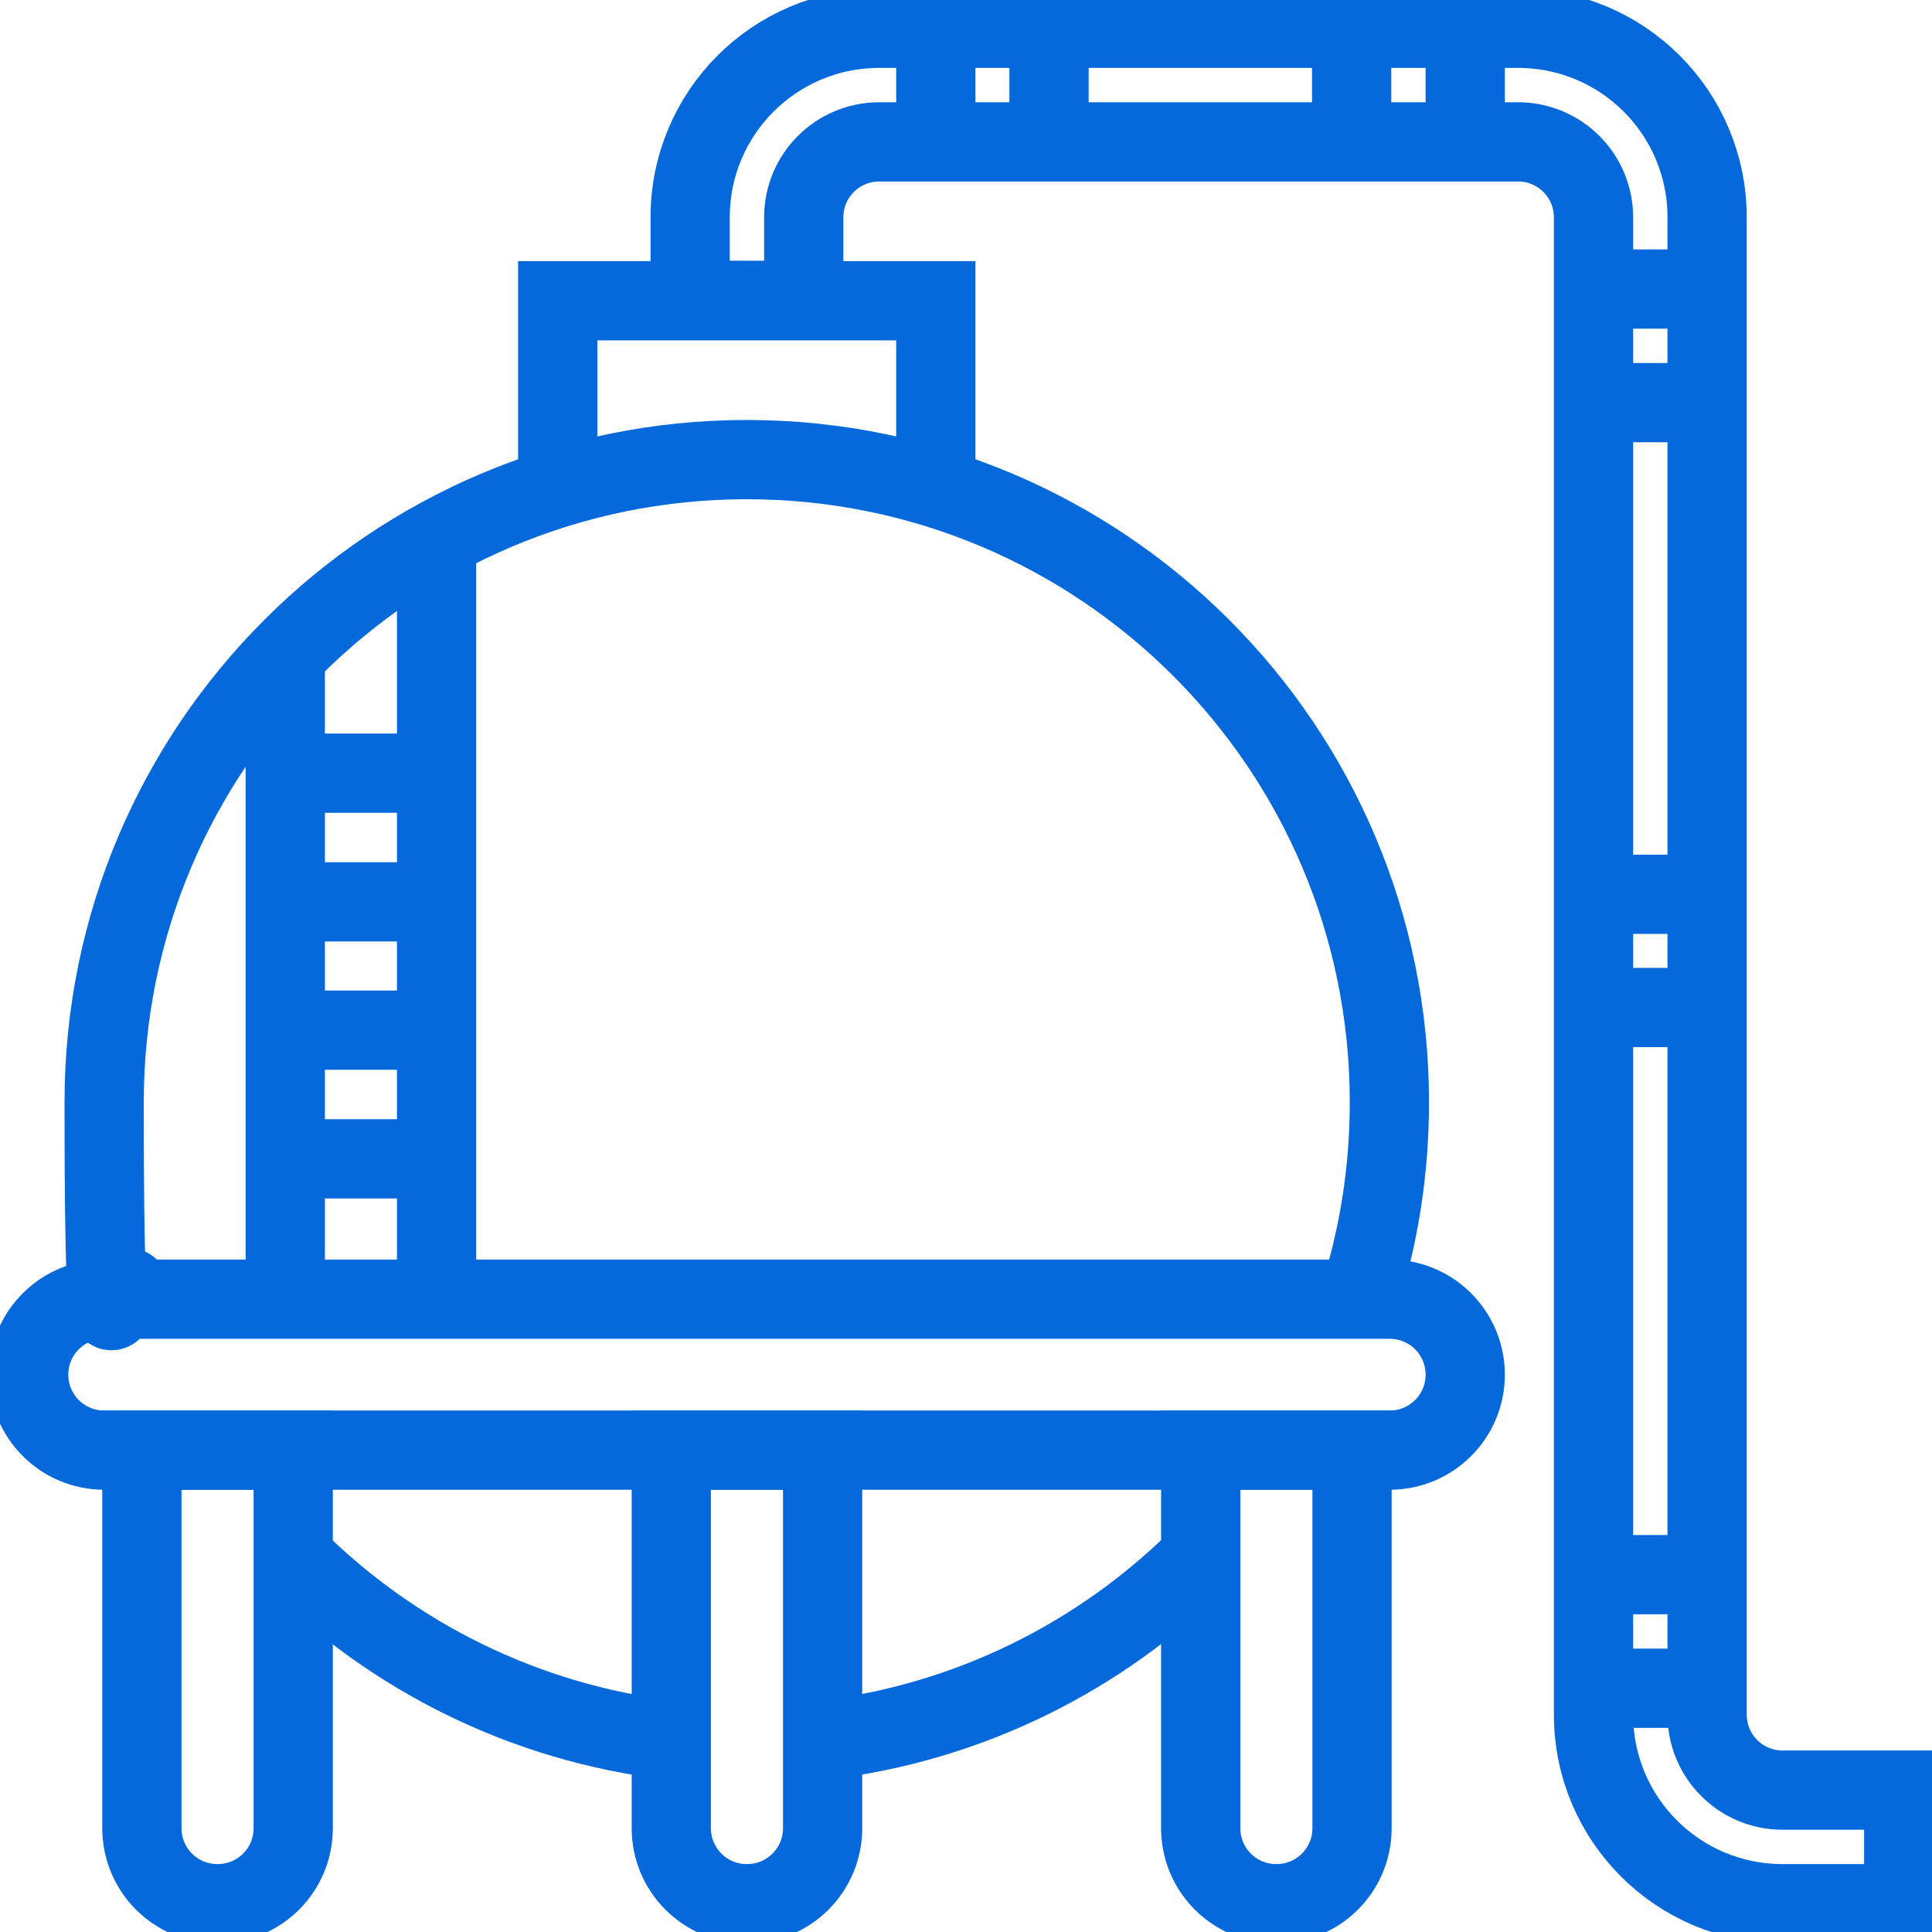
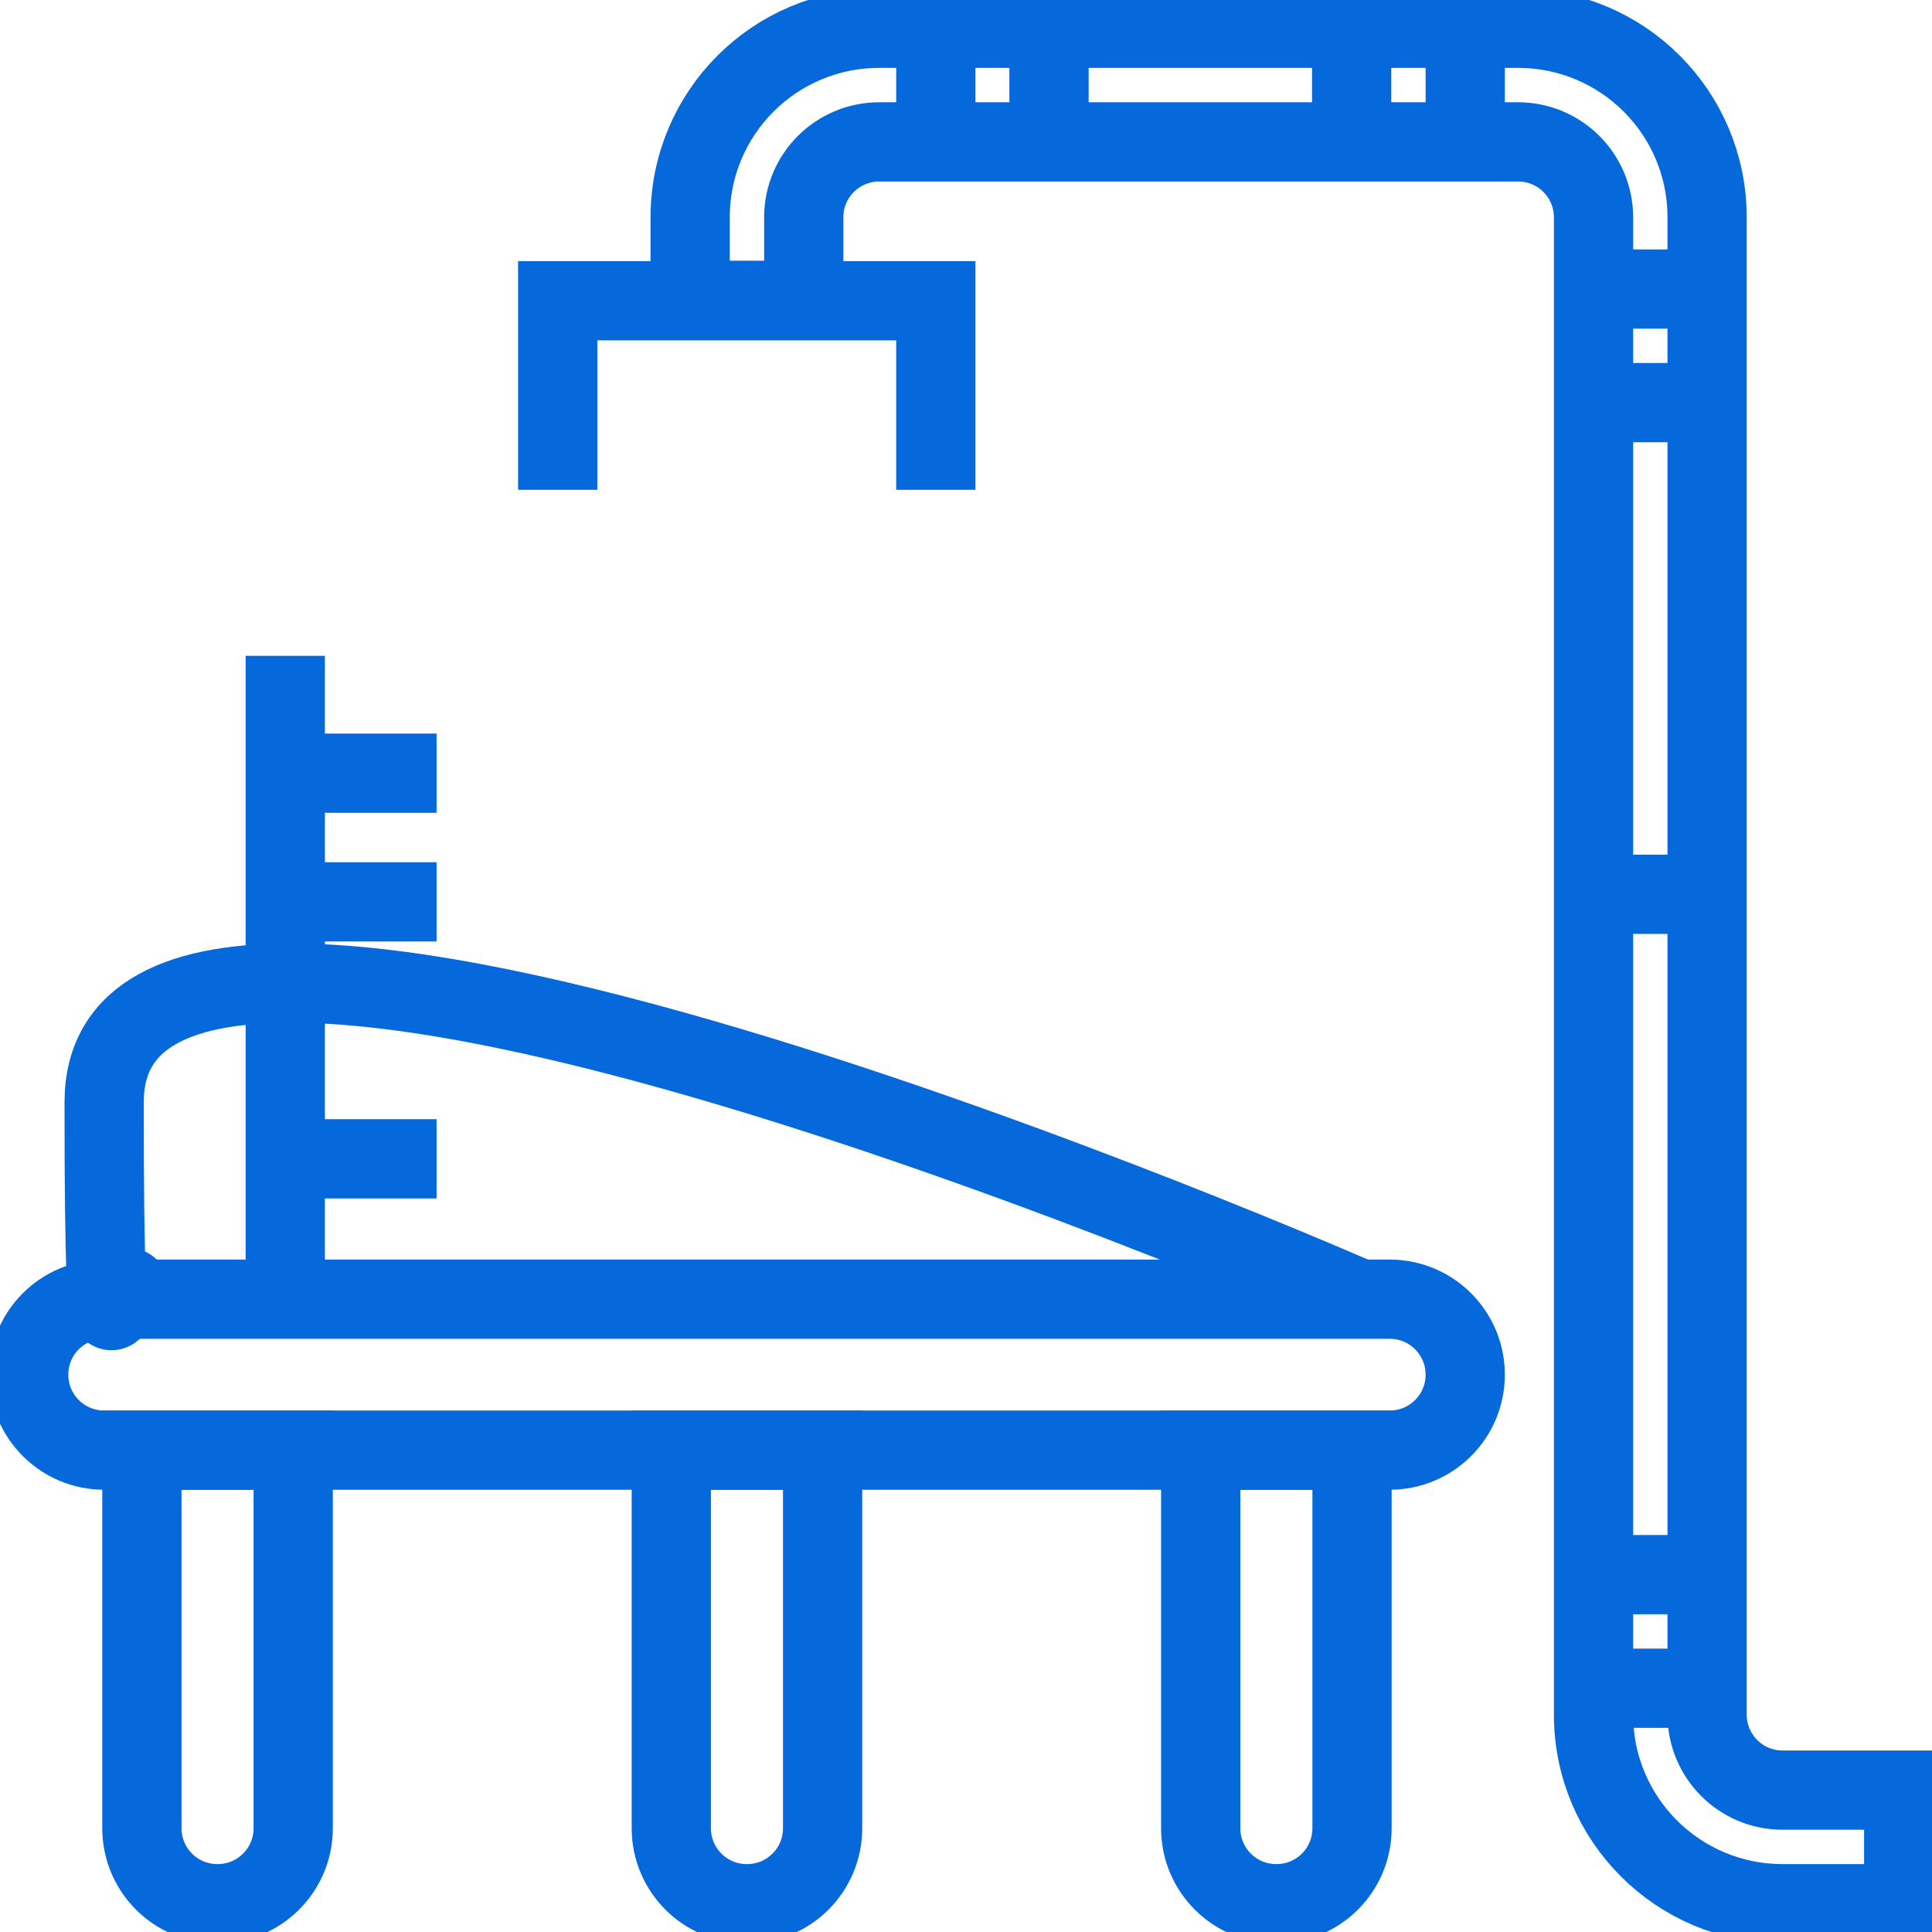
<svg xmlns="http://www.w3.org/2000/svg" id="Capa_1" version="1.1" viewBox="0 0 512 512">
  <defs>
    <style> .st0 { fill: none; stroke: #0669db; stroke-miterlimit: 10; stroke-width: 21px; } </style>
  </defs>
  <g id="Outline">
    <path class="st0" d="M368.2,384.3H27.6c-11.1,0-20-9-20-20h0c0-11.1,9-20,20-20h340.7c11.1,0,20,9,20,20h0c0,11.1-9,20-20,20h-.1Z" />
    <path class="st0" d="M57.6,504.5h0c-11.1,0-20-9-20-20v-100.2h40.1v100.2c0,11.1-9,20-20,20h0Z" />
    <path class="st0" d="M338.2,504.5h0c-11.1,0-20-9-20-20v-100.2h40.1v100.2c0,11.1-9,20-20,20h-.1Z" />
    <path class="st0" d="M197.9,504.5h0c-11.1,0-20-9-20-20v-100.2h40.1v100.2c0,11.1-9,20-20,20h-.1Z" />
    <g>
-       <path class="st0" d="M77.7,412.7c26.4,26.3,61.3,43.9,100.2,48.5" />
-       <path class="st0" d="M360.1,344.2c5.3-16.4,8.1-33.9,8.1-52.1,0-94.1-76.3-170.3-170.3-170.3S27.6,198,27.6,292.1s2.9,35.7,8.1,52.1" />
-       <path class="st0" d="M217.9,461.2c38.9-4.6,73.8-22.2,100.2-48.5" />
+       <path class="st0" d="M360.1,344.2S27.6,198,27.6,292.1s2.9,35.7,8.1,52.1" />
    </g>
    <polyline class="st0" points="147.8 129.8 147.8 79.7 248 79.7 248 129.8" />
    <path class="st0" d="M452.4,454.4V57.6c0-27.7-22.4-50.1-50.1-50.1h-169.3c-27.7,0-50.1,22.4-50.1,50.1v22h30.1v-22c0-11.1,9-20,20-20h169.3c11.1,0,20,9,20,20v396.8c0,27.7,22.4,50.1,50.1,50.1h32.1v-30.1h-32.1c-11.1,0-20-9-20-20Z" />
-     <line class="st0" x1="115.7" y1="143.8" x2="115.7" y2="344.2" />
    <line class="st0" x1="75.6" y1="344.2" x2="75.6" y2="173.8" />
    <line class="st0" x1="75.6" y1="204.9" x2="115.7" y2="204.9" />
    <line class="st0" x1="75.6" y1="239" x2="115.7" y2="239" />
-     <line class="st0" x1="75.6" y1="273" x2="115.7" y2="273" />
    <line class="st0" x1="115.7" y1="307.1" x2="75.6" y2="307.1" />
    <line class="st0" x1="248" y1="7.5" x2="248" y2="37.6" />
    <line class="st0" x1="278" y1="7.5" x2="278" y2="37.6" />
    <line class="st0" x1="358.2" y1="7.5" x2="358.2" y2="37.6" />
    <line class="st0" x1="388.3" y1="7.5" x2="388.3" y2="37.6" />
    <line class="st0" x1="452.4" y1="76.6" x2="422.3" y2="76.6" />
    <line class="st0" x1="452.4" y1="106.7" x2="422.3" y2="106.7" />
    <line class="st0" x1="452.4" y1="417.3" x2="422.3" y2="417.3" />
    <line class="st0" x1="452.4" y1="447.4" x2="422.3" y2="447.4" />
    <line class="st0" x1="452.4" y1="237" x2="422.3" y2="237" />
-     <line class="st0" x1="452.4" y1="267" x2="422.3" y2="267" />
  </g>
</svg>